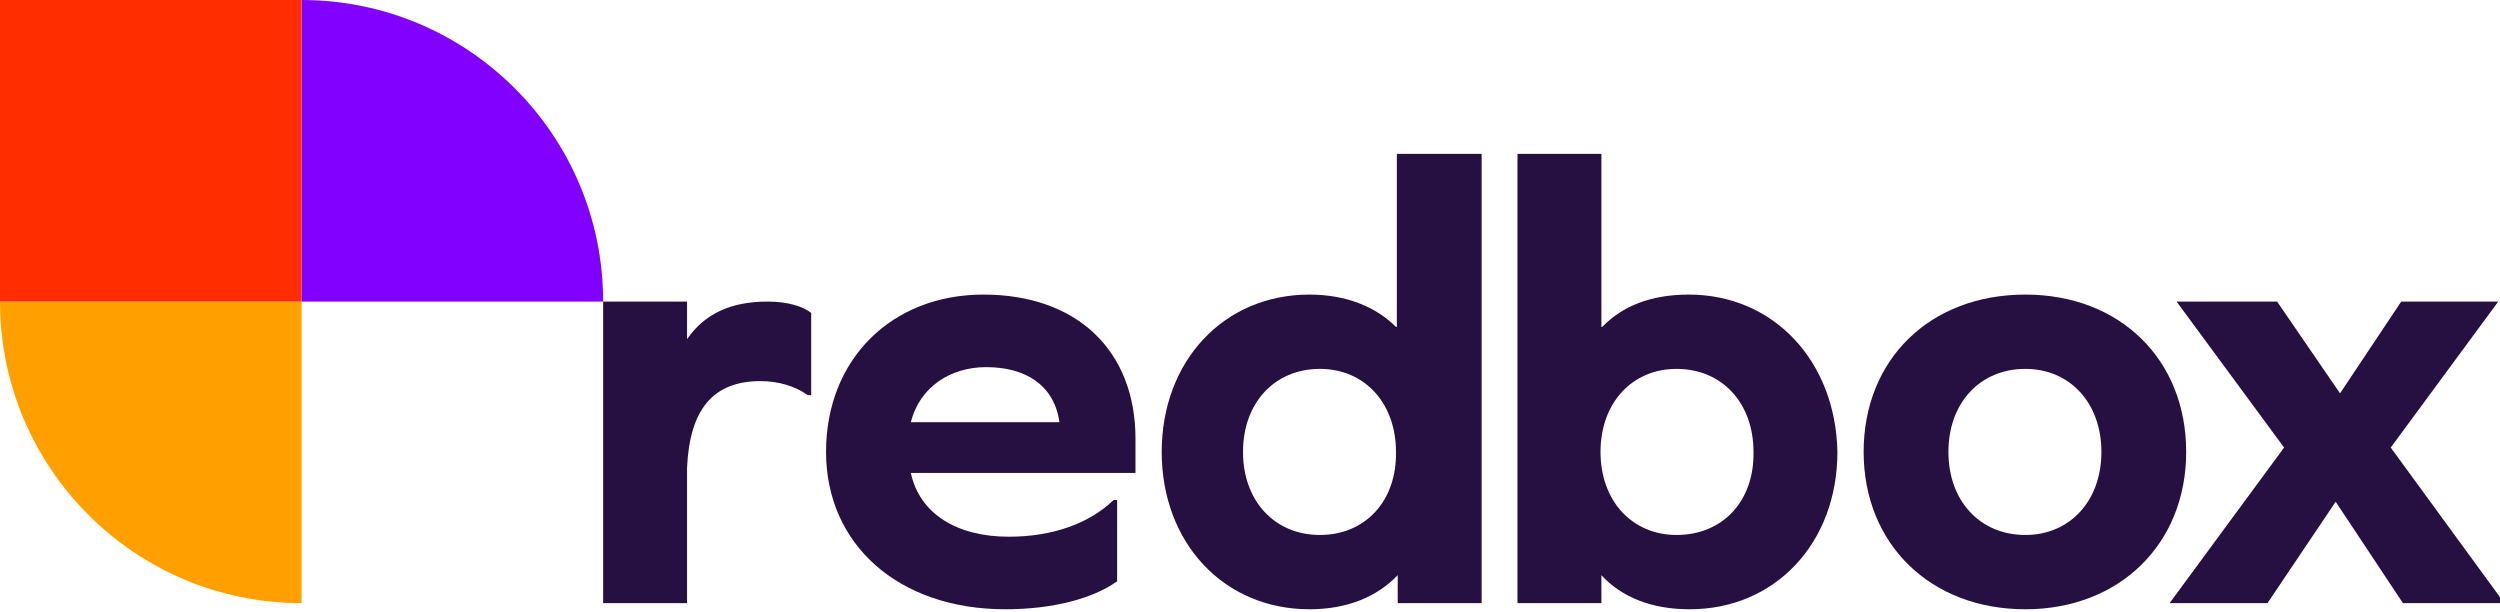
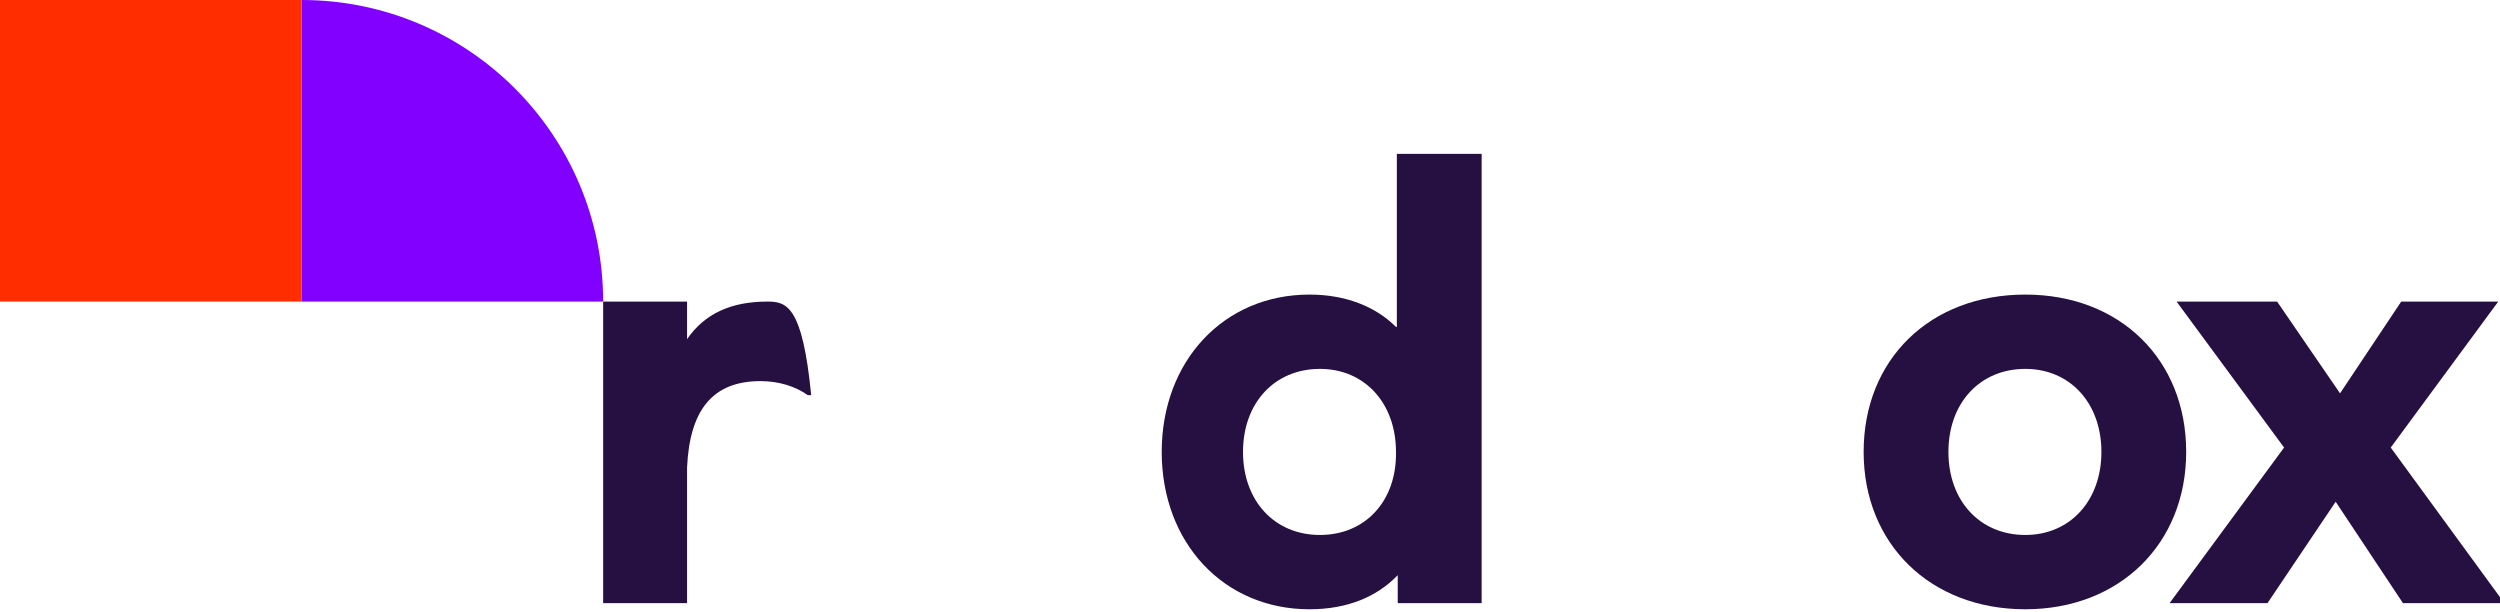
<svg xmlns="http://www.w3.org/2000/svg" viewBox="0 0 286 70" fill="none">
-   <path d="M104.2 48.3C105.2 44.3 108.7 42 112.8 42C117.4 42 120.6 44.1 121.2 48.3H104.2ZM112.5 33.7C102 33.7 94.5 41.1 94.5 51.7C94.5 62.3 102.8 69.7 115 69.7C120.4 69.7 125 68.5 127.8 66.5V57.2H127.4C124.6 59.9 120.4 61.4 115.4 61.4C109.5 61.4 105.2 58.8 104.2 54.1H129.9V50.2C129.9 40.1 123.2 33.7 112.5 33.7Z" fill="#251041" />
-   <path d="M87.8 34.5C83.6 34.5 80.6 35.9 78.6 38.8V34.5H69V69H78.6V53.5C78.9 46.8 81.6 43.6 87 43.6C89.1 43.6 91 44.2 92.4 45.2H92.8V35.8C91.8 35 90 34.5 87.8 34.5Z" fill="#251041" />
+   <path d="M87.8 34.5C83.6 34.5 80.6 35.9 78.6 38.8V34.5H69V69H78.6V53.5C78.9 46.8 81.6 43.6 87 43.6C89.1 43.6 91 44.2 92.4 45.2H92.8C91.8 35 90 34.5 87.8 34.5Z" fill="#251041" />
  <path d="M231.7 61.2C226.5 61.2 222.9 57.3 222.9 51.7C222.9 46.1 226.5 42.2 231.7 42.2C236.8 42.2 240.4 46.1 240.4 51.7C240.4 57.3 236.8 61.2 231.7 61.2ZM231.7 33.7C220.8 33.7 213.2 41.1 213.2 51.7C213.2 62.2 220.8 69.7 231.7 69.7C242.5 69.7 250.1 62.2 250.1 51.7C250.1 41.1 242.5 33.7 231.7 33.7Z" fill="#251041" />
  <path d="M274.7 34.5L267.7 45L260.5 34.5H249L261.3 51.2L248.2 69H259.4L267.2 57.4L274.9 69H286.5L273.5 51.2L285.8 34.5H274.7Z" fill="#251041" />
  <path d="M151 61.2C145.8 61.2 142.2 57.3 142.2 51.7C142.2 46.1 145.8 42.2 151 42.2C156.1 42.2 159.7 46.1 159.7 51.7C159.8 57.3 156.2 61.2 151 61.2ZM159.8 17.6V37.4H159.7C157.4 35.1 154 33.7 149.8 33.7C140 33.7 132.9 41.3 132.9 51.7C132.9 62.1 140 69.7 149.8 69.7C154.1 69.7 157.5 68.3 159.9 65.8V69H161.5H169.5V17.6H159.8Z" fill="#251041" />
-   <path d="M191.8 61.2C186.7 61.2 183.1 57.3 183.1 51.7C183.1 46.1 186.7 42.2 191.8 42.2C197 42.2 200.6 46.1 200.6 51.7C200.7 57.3 197.1 61.2 191.8 61.2ZM193.2 33.7C188.9 33.7 185.6 35 183.3 37.4H183.2V17.6H173.6V69H181.6H183.2V65.8C185.5 68.3 188.9 69.7 193.3 69.7C203.1 69.7 210.2 62.1 210.2 51.7C210 41.3 202.9 33.7 193.2 33.7Z" fill="#251041" />
-   <path d="M34.5 69V34.5H0C0 53.5 15.4 69 34.5 69Z" fill="#FFA000" />
  <path d="M69 34.5H34.5V0C53.5 0 69 15.4 69 34.5Z" fill="#8200FF" />
  <path d="M34.5 0H0V34.5H34.5V0Z" fill="#FF2D00" />
</svg>